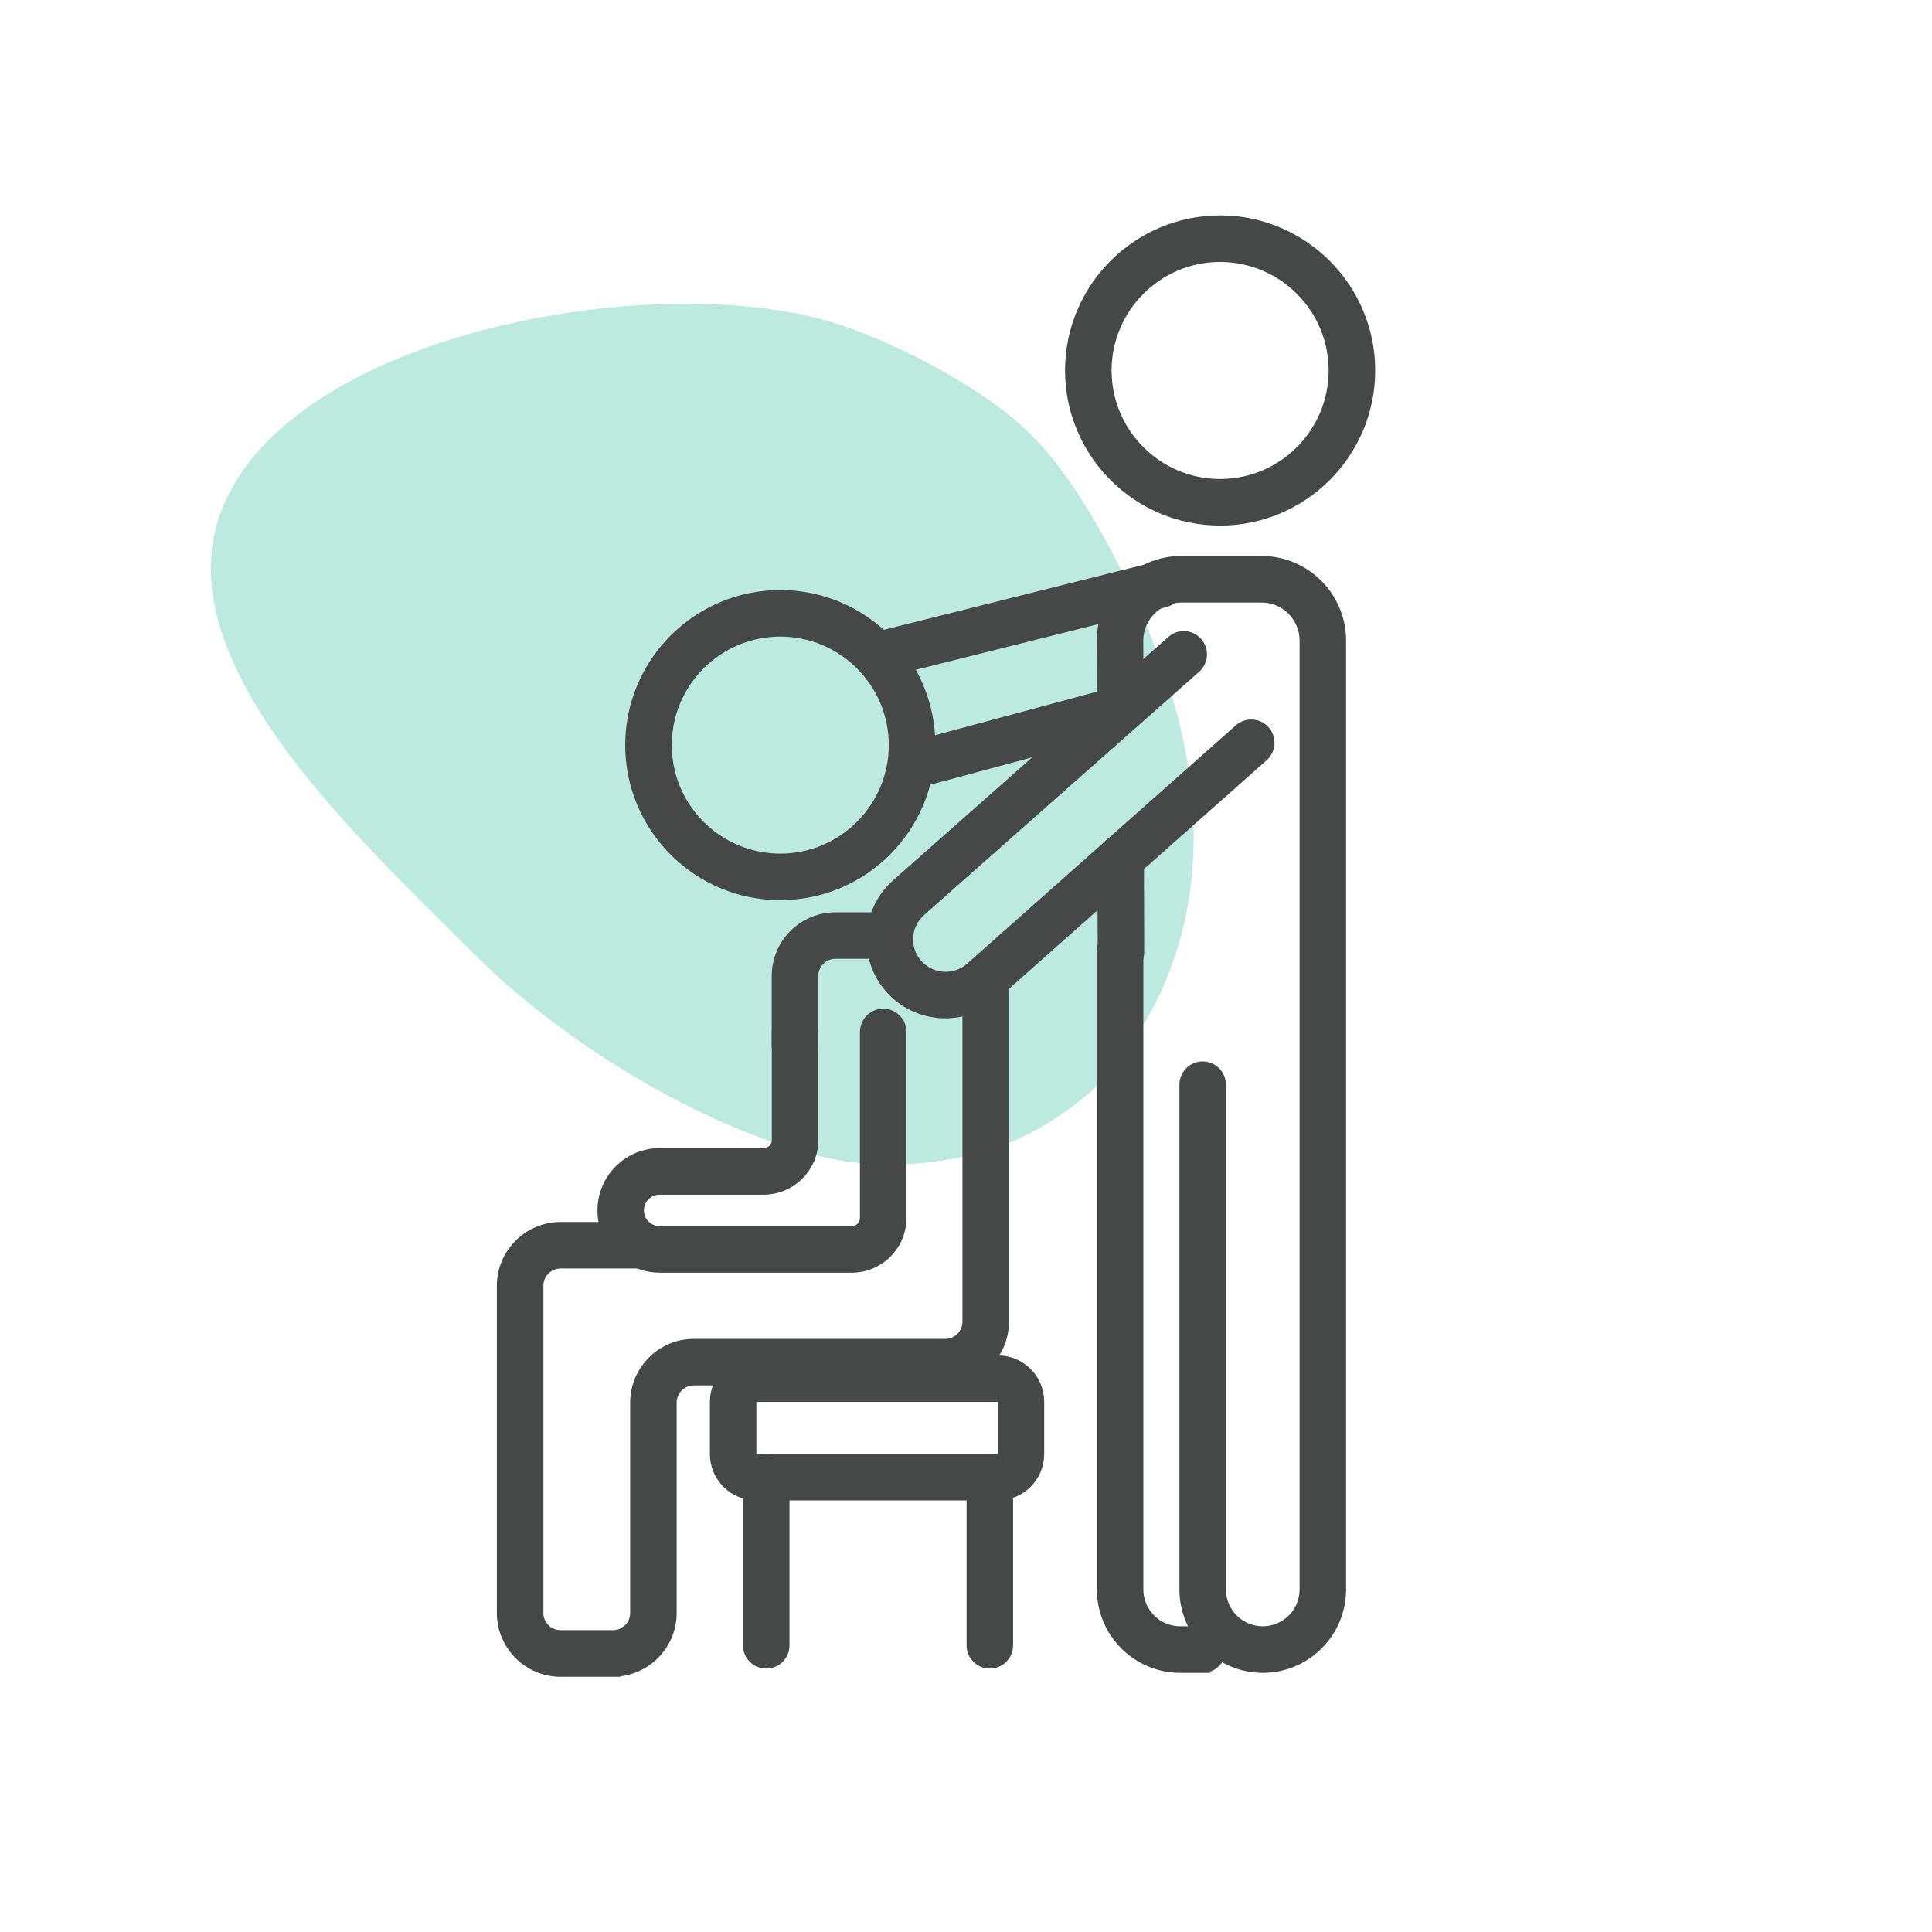
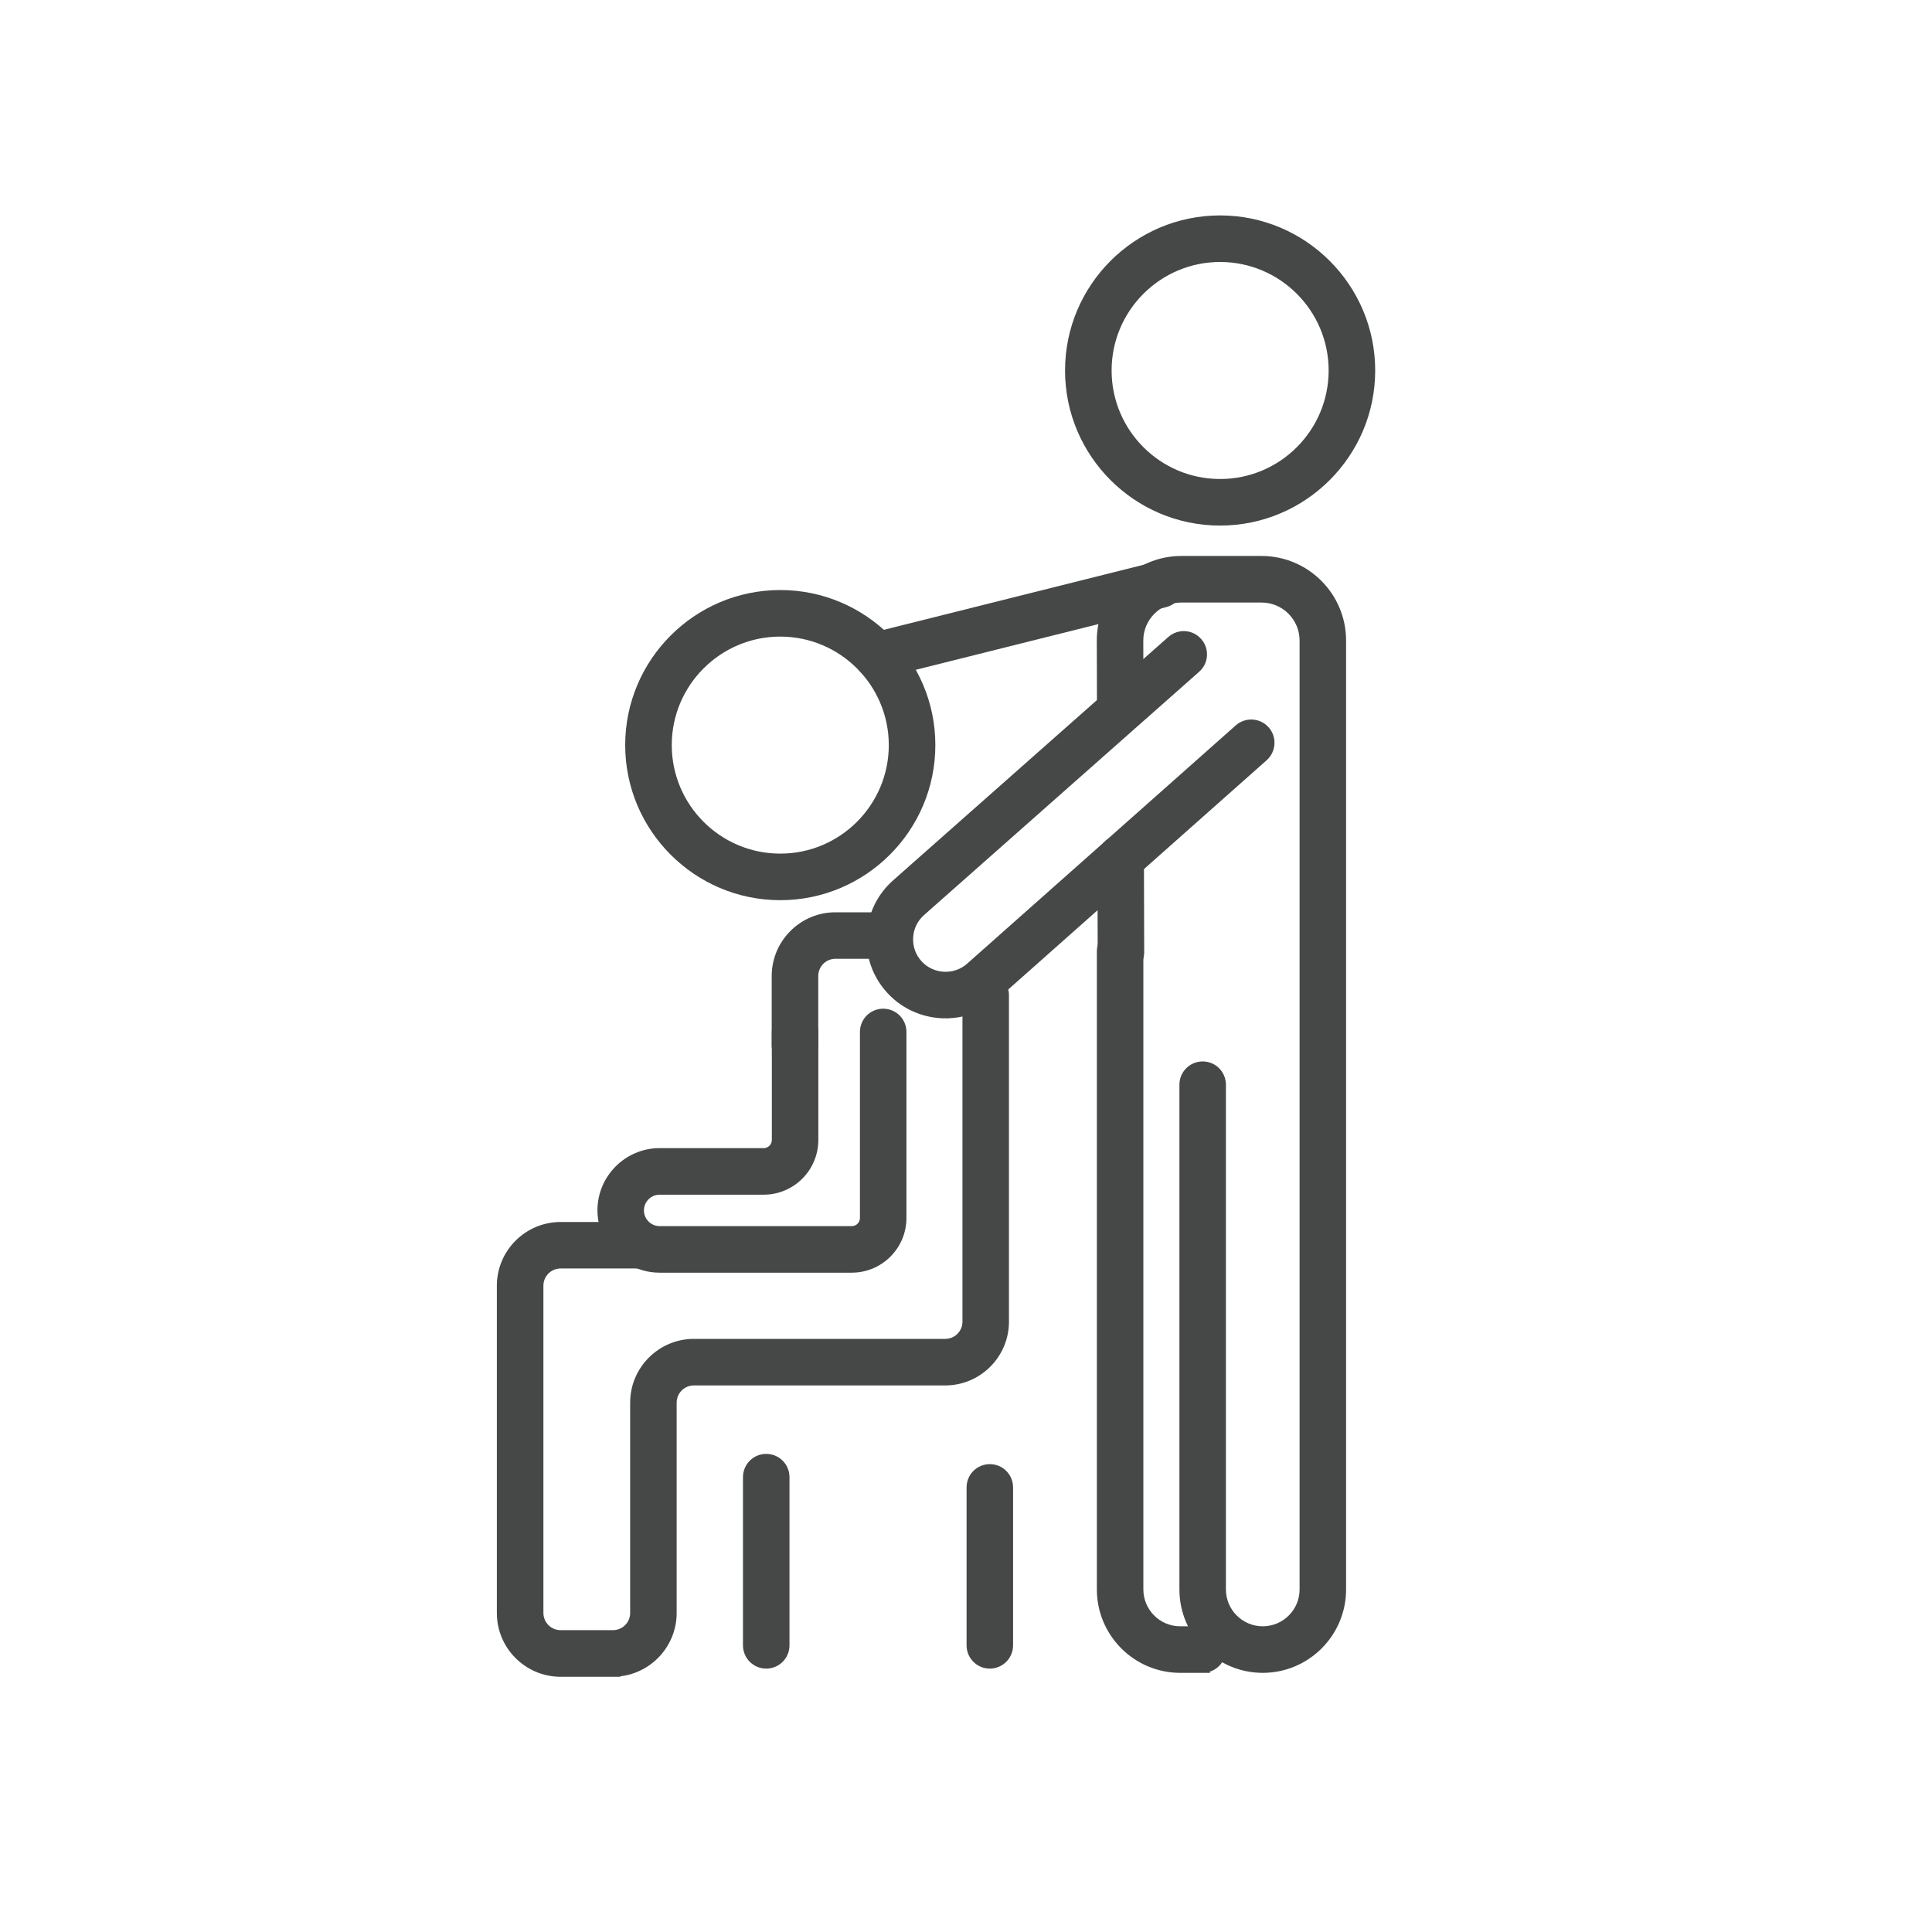
<svg xmlns="http://www.w3.org/2000/svg" viewBox="0 0 300 300">
  <defs>
    <style>.cls-1{fill:#21b894;stroke-width:0px;}.cls-2{opacity:.3;}.cls-3{fill:#464747;stroke:#464747;stroke-miterlimit:10;}</style>
  </defs>
  <g id="arriere_plan">
    <g class="cls-2">
-       <path class="cls-1" d="m73.63,148.14c-18.59-18.59-48.67-45.91-39.03-69.41,10.65-25.98,62.35-36.21,91.19-29.61,9.6,2.2,23.52,9.23,31.25,15.62.13.11.26.22.39.33l.59.5c11.45,9.69,20.46,32.11,22.34,37.65s14.54,38.52-9.59,64.97c-.34.38-8.26,8.21-18.89,10.89s-18.85,1.76-23.63.68c-16.99-3.83-39.43-16.43-54.62-31.62Z" />
-     </g>
+       </g>
  </g>
  <g id="pictos">
    <path class="cls-3" d="m189.46,81.11c-13,0-23.58-10.58-23.58-23.58s10.58-23.58,23.58-23.58,23.58,10.58,23.58,23.58-10.58,23.58-23.58,23.58Zm0-40.93c-9.57,0-17.35,7.78-17.35,17.35s7.78,17.35,17.35,17.35,17.35-7.78,17.35-17.35-7.78-17.35-17.35-17.35Z" />
-     <path class="cls-3" d="m174.06,150.97c-1.72,0-3.11-1.39-3.11-3.11l-.04-14.56c0-1.72,1.39-3.12,3.11-3.12h0c1.72,0,3.11,1.39,3.11,3.11l.04,14.56c0,1.72-1.39,3.12-3.11,3.12h0Z" />
+     <path class="cls-3" d="m174.06,150.97c-1.72,0-3.11-1.39-3.11-3.11l-.04-14.56c0-1.72,1.39-3.12,3.11-3.12h0c1.72,0,3.11,1.39,3.11,3.11l.04,14.56c0,1.72-1.39,3.12-3.11,3.12Z" />
    <path class="cls-3" d="m196.09,259.26c-6.86,0-12.45-5.58-12.45-12.45v-78.38c0-1.72,1.39-3.11,3.11-3.11s3.11,1.39,3.11,3.11v78.38c0,3.43,2.79,6.22,6.22,6.22s6.22-2.79,6.22-6.22V99.47c0-3.53-2.87-6.41-6.41-6.41h-12.45c-3.53,0-6.41,2.87-6.41,6.41l.03,10.67c0,1.72-1.39,3.12-3.11,3.12h0c-1.72,0-3.11-1.39-3.11-3.11l-.03-10.68c0-6.97,5.67-12.64,12.63-12.64h12.45c6.97,0,12.63,5.67,12.63,12.63v147.35c0,6.86-5.58,12.45-12.45,12.45Z" />
    <path class="cls-3" d="m186.76,259.26h-3.49c-6.86,0-12.45-5.58-12.45-12.45v-99.07c0-1.72,1.39-3.11,3.11-3.11s3.11,1.39,3.11,3.11v99.07c0,3.43,2.79,6.22,6.22,6.22h3.49c1.72,0,3.11,1.39,3.11,3.11s-1.39,3.11-3.11,3.11Z" />
    <path class="cls-3" d="m121.16,139.28c-13,0-23.58-10.58-23.58-23.58s10.58-23.58,23.58-23.58,23.58,10.58,23.58,23.58-10.58,23.58-23.58,23.58Zm0-40.93c-9.57,0-17.35,7.78-17.35,17.35s7.78,17.35,17.35,17.35,17.35-7.78,17.35-17.35-7.78-17.35-17.35-17.35Z" />
    <path class="cls-3" d="m95.18,259.87h-8.13c-5.18,0-9.4-4.22-9.4-9.4v-50.82c0-5.18,4.22-9.4,9.4-9.4h12.45c1.72,0,3.11,1.39,3.11,3.11s-1.39,3.11-3.11,3.11h-12.45c-1.75,0-3.17,1.42-3.17,3.17v50.82c0,1.75,1.42,3.17,3.17,3.17h8.13c1.75,0,3.17-1.42,3.17-3.17v-32.66c0-5.18,4.22-9.4,9.4-9.4h39.03c1.75,0,3.17-1.42,3.17-3.17v-50.7c0-1.72,1.39-3.11,3.11-3.11s3.11,1.39,3.11,3.11v50.7c0,5.18-4.22,9.4-9.4,9.4h-39.03c-1.75,0-3.17,1.42-3.17,3.17v32.66c0,5.18-4.22,9.4-9.4,9.4Z" />
    <path class="cls-3" d="m123.44,165.42c-1.72,0-3.11-1.39-3.11-3.11v-10.75c0-5.18,4.22-9.4,9.4-9.4h7.41c1.72,0,3.11,1.39,3.11,3.11s-1.39,3.11-3.11,3.11h-7.41c-1.75,0-3.17,1.42-3.17,3.17v10.75c0,1.72-1.39,3.11-3.11,3.11Z" />
    <path class="cls-3" d="m132.27,197.12h-29.84c-.85,0-1.7-.12-2.51-.35-3.92-1.11-6.65-4.74-6.65-8.82,0-5.05,4.11-9.17,9.17-9.17h16.15c.97,0,1.76-.79,1.76-1.76v-16.78c0-1.72,1.39-3.11,3.11-3.11s3.11,1.39,3.11,3.11v16.78c0,4.41-3.58,7.99-7.99,7.99h-16.15c-1.62,0-2.94,1.32-2.94,2.94,0,1.31.88,2.47,2.13,2.83.26.07.53.11.81.11h29.84c.97,0,1.76-.79,1.76-1.76v-28.89c0-1.72,1.39-3.11,3.11-3.11s3.11,1.39,3.11,3.11v28.89c0,4.41-3.58,7.99-7.99,7.99Z" />
-     <path class="cls-3" d="m154.95,232.48h-37.53c-3.69,0-6.69-3-6.69-6.69v-8.13c0-3.69,3-6.69,6.69-6.69h37.53c3.69,0,6.69,3,6.69,6.69v8.13c0,3.69-3,6.69-6.69,6.69Zm-37.53-15.29c-.25,0-.47.22-.47.47v8.13c0,.25.22.47.47.47h37.53c.25,0,.47-.22.47-.47v-8.13c0-.25-.22-.47-.47-.47h-37.53Z" />
    <path class="cls-3" d="m118.98,258.6c-1.72,0-3.11-1.39-3.11-3.11v-26.12c0-1.72,1.39-3.11,3.11-3.11s3.11,1.39,3.11,3.11v26.12c0,1.72-1.39,3.11-3.11,3.11Z" />
    <path class="cls-3" d="m153.7,258.6c-1.72,0-3.11-1.39-3.11-3.11v-24.53c0-1.72,1.39-3.11,3.11-3.11s3.11,1.39,3.11,3.11v24.53c0,1.72-1.39,3.11-3.11,3.11Z" />
    <path class="cls-3" d="m136.18,104.91c-1.39,0-2.66-.94-3.02-2.36-.42-1.67.6-3.36,2.26-3.78l44.02-11.02c1.67-.42,3.36.6,3.78,2.26.42,1.67-.6,3.36-2.26,3.78l-44.02,11.02c-.25.06-.51.09-.76.09Z" />
-     <path class="cls-3" d="m141.63,121.99c-1.37,0-2.63-.92-3-2.31-.45-1.66.54-3.37,2.2-3.82l32.43-8.73c1.66-.45,3.37.54,3.82,2.2.45,1.66-.54,3.37-2.2,3.82l-32.43,8.73c-.27.07-.54.11-.81.11Z" />
    <path class="cls-3" d="m146.84,157.63c-3.17,0-6.34-1.26-8.64-3.74-2.18-2.34-3.29-5.39-3.13-8.59.16-3.19,1.56-6.12,3.96-8.24l42.72-37.78c1.29-1.14,3.25-1.02,4.39.27,1.14,1.29,1.02,3.26-.27,4.39l-42.72,37.78c-1.13,1-1.79,2.38-1.86,3.88-.07,1.5.45,2.94,1.47,4.04,2.03,2.19,5.51,2.36,7.74.38l41.72-37.01c1.29-1.14,3.25-1.02,4.4.26,1.14,1.29,1.02,3.25-.26,4.4l-41.72,37.01c-2.22,1.97-5.01,2.94-7.8,2.94Z" />
  </g>
</svg>